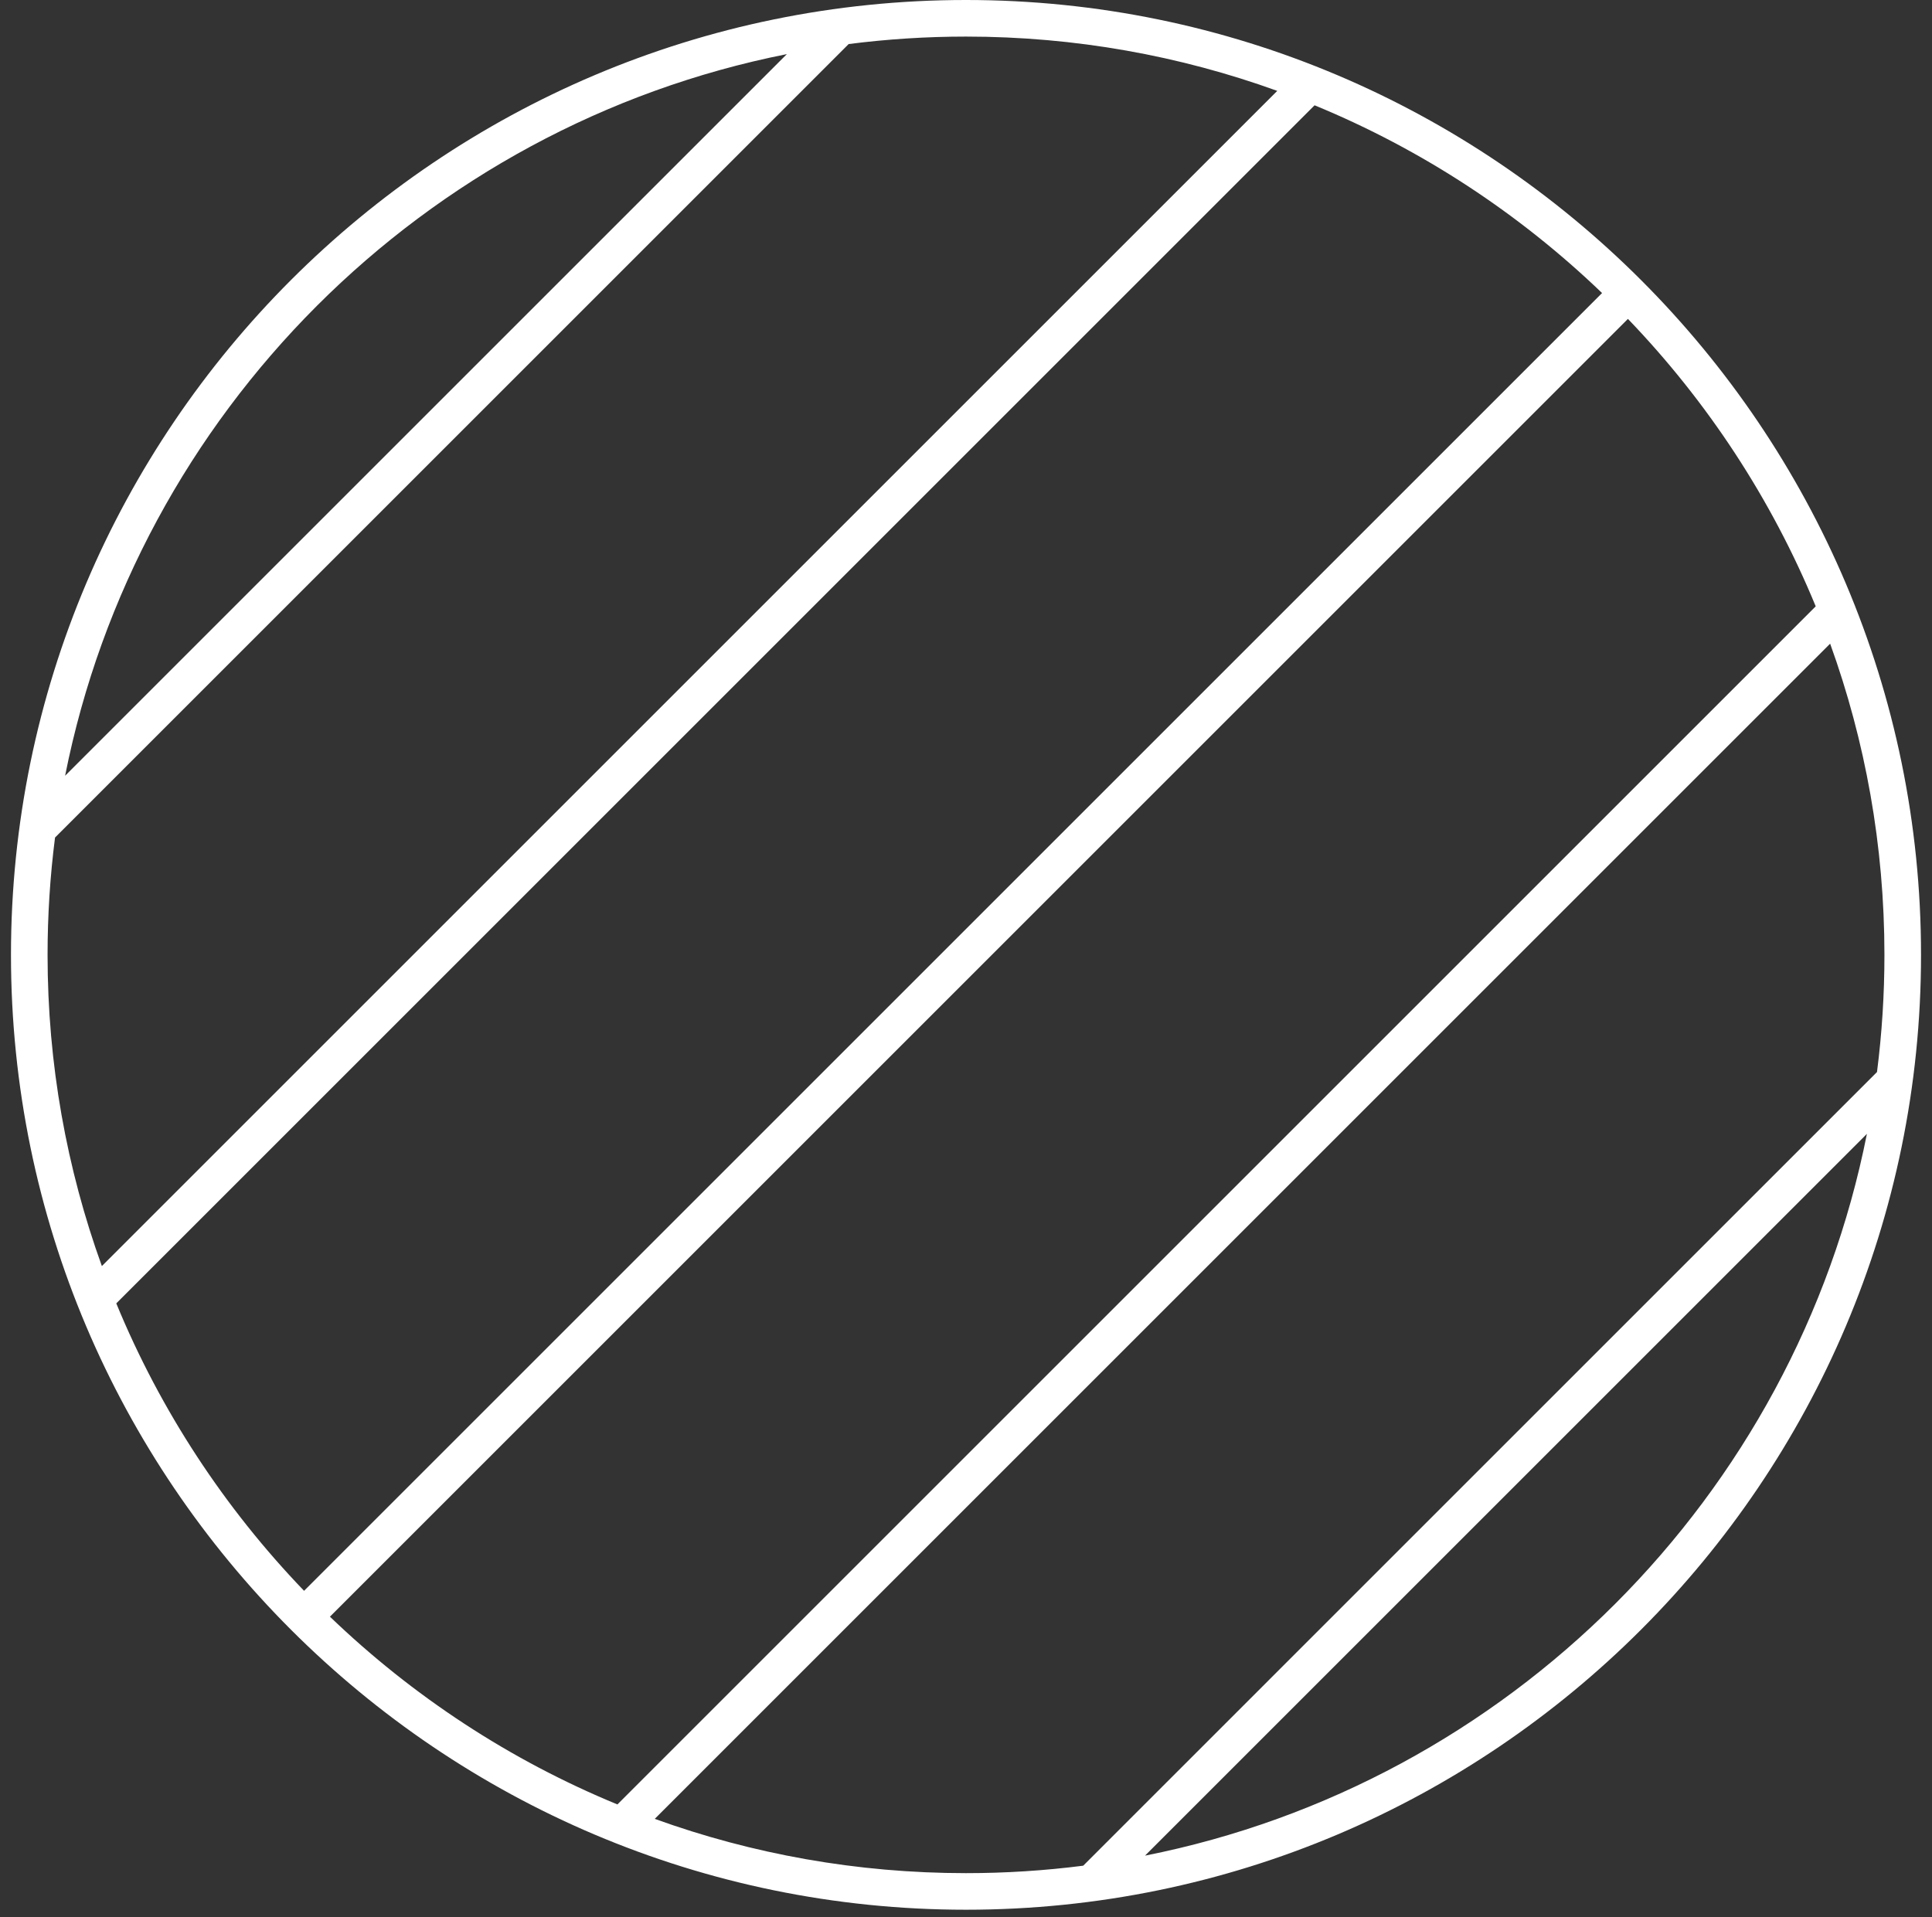
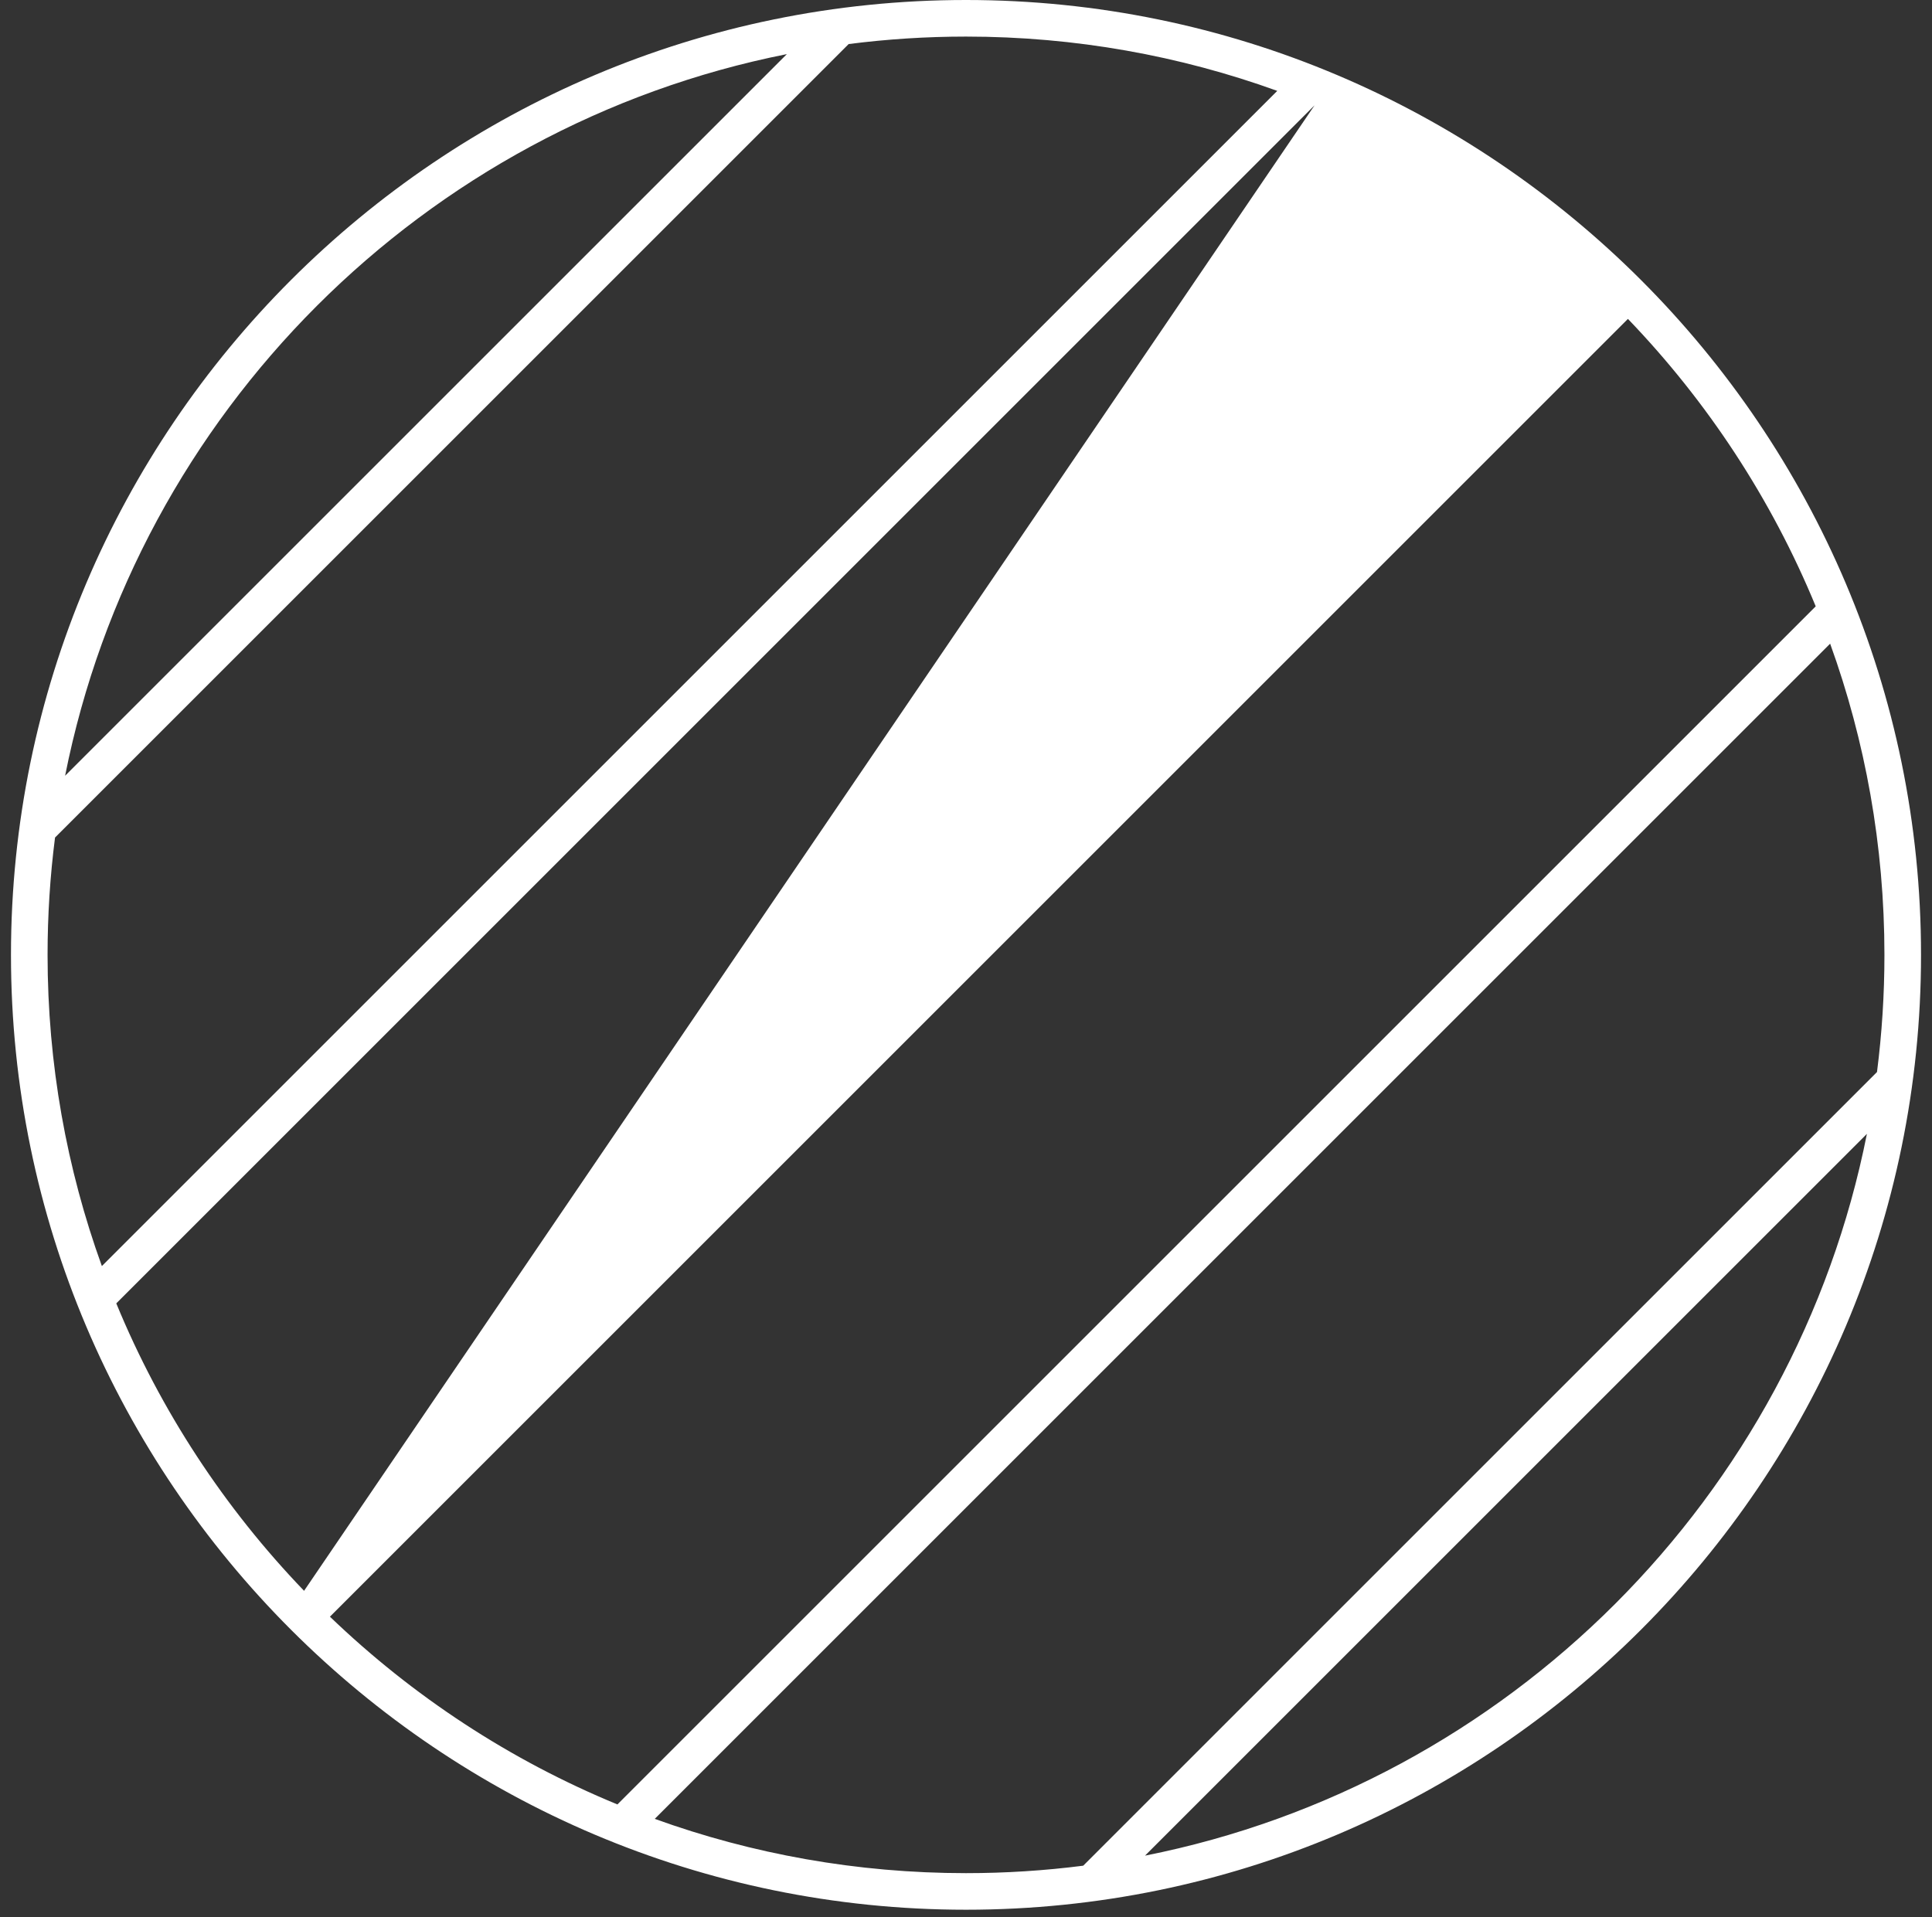
<svg xmlns="http://www.w3.org/2000/svg" fill="none" viewBox="0 0 132 131" height="131" width="132">
  <rect x="0" y="0" width="132" height="131" fill="#333333" stroke="none" />
-   <path fill="#ffffff" d="M66 0C30.021 0 0.75 29.271 0.75 65.25C0.75 101.229 30.021 130.5 66 130.5C101.979 130.5 131.25 101.229 131.25 65.25C131.25 29.271 101.979 0 66 0ZM20.775 108.707C15.351 103.065 10.97 96.414 7.945 89.066L89.816 7.195C97.164 10.22 103.815 14.601 109.458 20.025L20.775 108.707ZM111.225 21.792C116.649 27.435 121.03 34.086 124.055 41.434L42.184 123.305C34.836 120.28 28.185 115.899 22.542 110.475L111.225 21.792ZM53.76 3.698L4.448 53.01C9.372 28.208 28.958 8.622 53.76 3.698ZM3.76 57.233L57.983 3.01C60.609 2.674 63.285 2.5 66 2.5C73.461 2.5 80.622 3.809 87.266 6.21L6.96 86.516C4.559 79.872 3.25 72.711 3.25 65.25C3.25 62.535 3.424 59.859 3.76 57.233ZM44.734 124.291L125.04 43.984C127.441 50.628 128.75 57.789 128.75 65.25C128.75 67.962 128.577 70.635 128.242 73.257L74.008 127.491C71.385 127.827 68.712 128 66 128C58.539 128 51.378 126.691 44.734 124.291ZM78.231 126.804L127.553 77.481C122.633 102.29 103.04 121.883 78.231 126.804Z" />
+   <path fill="#ffffff" d="M66 0C30.021 0 0.75 29.271 0.75 65.25C0.75 101.229 30.021 130.5 66 130.5C101.979 130.5 131.25 101.229 131.25 65.25C131.25 29.271 101.979 0 66 0ZM20.775 108.707C15.351 103.065 10.97 96.414 7.945 89.066L89.816 7.195L20.775 108.707ZM111.225 21.792C116.649 27.435 121.03 34.086 124.055 41.434L42.184 123.305C34.836 120.28 28.185 115.899 22.542 110.475L111.225 21.792ZM53.76 3.698L4.448 53.01C9.372 28.208 28.958 8.622 53.76 3.698ZM3.76 57.233L57.983 3.01C60.609 2.674 63.285 2.5 66 2.5C73.461 2.5 80.622 3.809 87.266 6.21L6.96 86.516C4.559 79.872 3.25 72.711 3.25 65.25C3.25 62.535 3.424 59.859 3.76 57.233ZM44.734 124.291L125.04 43.984C127.441 50.628 128.75 57.789 128.75 65.25C128.75 67.962 128.577 70.635 128.242 73.257L74.008 127.491C71.385 127.827 68.712 128 66 128C58.539 128 51.378 126.691 44.734 124.291ZM78.231 126.804L127.553 77.481C122.633 102.29 103.04 121.883 78.231 126.804Z" />
</svg>